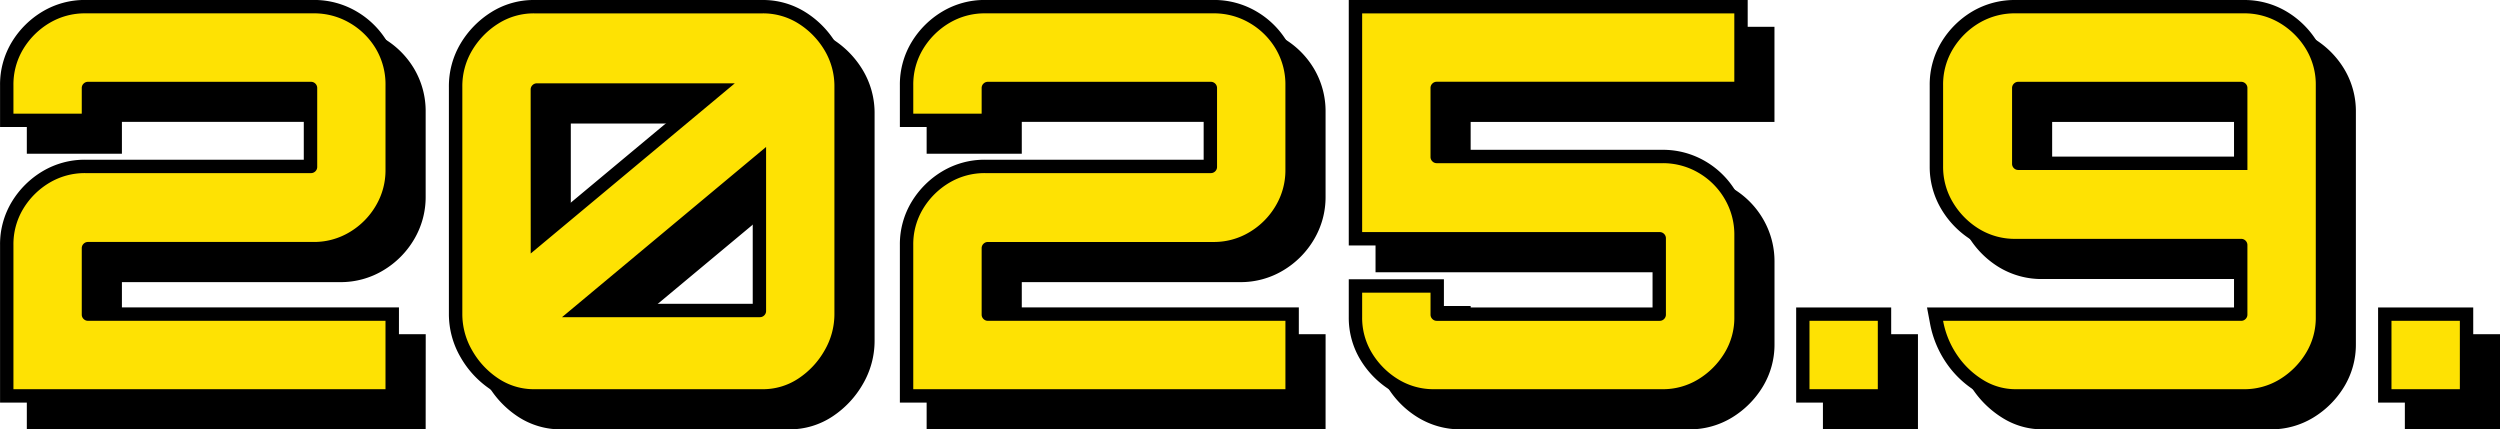
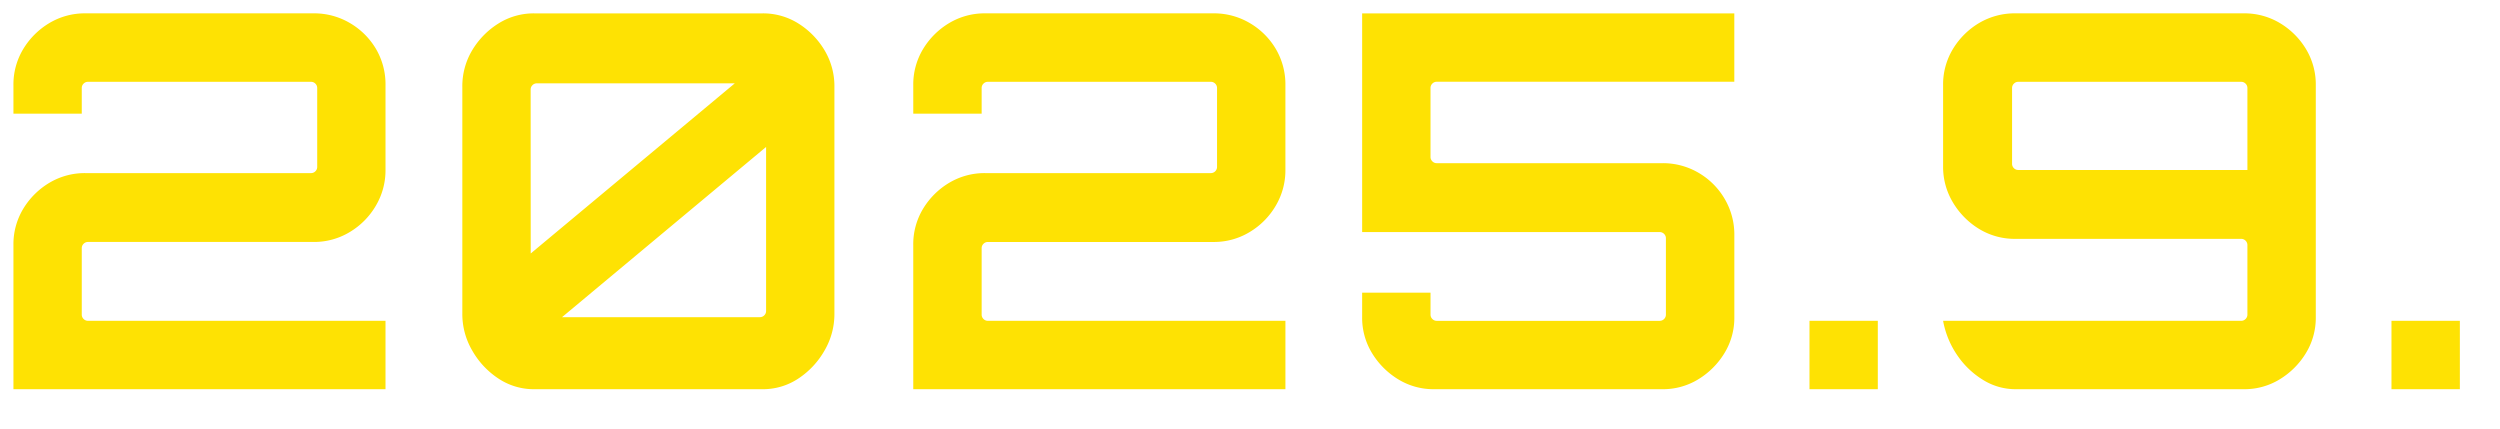
<svg xmlns="http://www.w3.org/2000/svg" width="186.793" height="32.08">
-   <path d="M186.793 32.08h-7.109v-7.109h7.109Zm-5.109-2h3.109v-3.109h-3.109Zm-12.037 2h-17.043a5.608 5.608 0 0 1-2.935-.826 7.334 7.334 0 0 1-2.235-2.119 7.68 7.68 0 0 1-1.23-2.978l-.224-1.186h22.94v-4.123h-16.316a6.127 6.127 0 0 1-3.253-.888 6.787 6.787 0 0 1-2.284-2.306 6.158 6.158 0 0 1-.885-3.227V8.38a6.127 6.127 0 0 1 .888-3.253 6.672 6.672 0 0 1 2.29-2.267 6.234 6.234 0 0 1 3.244-.86h17.043a6.161 6.161 0 0 1 3.2.863 6.672 6.672 0 0 1 2.29 2.267 6.127 6.127 0 0 1 .888 3.253v17.315a6.056 6.056 0 0 1-.888 3.214 6.846 6.846 0 0 1-2.28 2.28 6.056 6.056 0 0 1-3.21.888Zm-21.129-5.109a5.48 5.48 0 0 0 .559 1.023 5.348 5.348 0 0 0 1.627 1.547 3.587 3.587 0 0 0 1.9.539h17.043a4.031 4.031 0 0 0 2.168-.594 4.8 4.8 0 0 0 1.62-1.62 4.031 4.031 0 0 0 .594-2.168V8.38a4.1 4.1 0 0 0-.594-2.207 4.628 4.628 0 0 0-1.61-1.594 4.132 4.132 0 0 0-2.179-.58h-17.042a4.205 4.205 0 0 0-2.218.58 4.628 4.628 0 0 0-1.61 1.594 4.1 4.1 0 0 0-.594 2.207v6.045a4.129 4.129 0 0 0 .6 2.194 4.741 4.741 0 0 0 1.616 1.633 4.1 4.1 0 0 0 2.207.594h16.847a1.459 1.459 0 0 1 1.039.429 1.459 1.459 0 0 1 .429 1.039v5.187a1.459 1.459 0 0 1-.429 1.039 1.459 1.459 0 0 1-1.039.429Zm-5.214 5.109h-7.1v-7.109h7.1Zm-5.1-2h3.1v-3.109h-3.1Zm-12 2h-17.046a6.056 6.056 0 0 1-3.214-.888 6.845 6.845 0 0 1-2.28-2.28 6.056 6.056 0 0 1-.888-3.214v-2.833h7.109v2.106h15.589v-4.63h-22.698V2h29.807v7.109h-22.7v4.084h16.321a6.265 6.265 0 0 1 3.217.859 6.406 6.406 0 0 1 2.306 2.306 6.265 6.265 0 0 1 .859 3.217v6.123a6.056 6.056 0 0 1-.888 3.214 6.845 6.845 0 0 1-2.28 2.28 6.056 6.056 0 0 1-3.214.888Zm-21.428-7.215v.833a4.031 4.031 0 0 0 .594 2.168 4.8 4.8 0 0 0 1.62 1.62 4.031 4.031 0 0 0 2.168.594h17.046a4.031 4.031 0 0 0 2.168-.594 4.8 4.8 0 0 0 1.62-1.62 4.031 4.031 0 0 0 .594-2.168v-6.123a4.234 4.234 0 0 0-.584-2.2 4.369 4.369 0 0 0-1.598-1.595 4.234 4.234 0 0 0-2.2-.584h-16.851a1.459 1.459 0 0 1-1.039-.429 1.459 1.459 0 0 1-.429-1.039V8.58a1.459 1.459 0 0 1 .429-1.039 1.459 1.459 0 0 1 1.039-.429h21.23V4h-25.807v14.341h21.228a1.459 1.459 0 0 1 1.039.429 1.459 1.459 0 0 1 .429 1.039v5.694a1.459 1.459 0 0 1-.429 1.039 1.459 1.459 0 0 1-1.039.429h-16.651a1.459 1.459 0 0 1-1.039-.429 1.459 1.459 0 0 1-.429-1.039v-.638Zm-5.733 7.215H69.236V20.316a6.127 6.127 0 0 1 .888-3.253 6.672 6.672 0 0 1 2.29-2.267 6.161 6.161 0 0 1 3.2-.863h16.32V9.108H76.345v2.379h-7.109V8.38a6.127 6.127 0 0 1 .888-3.253 6.672 6.672 0 0 1 2.29-2.267 6.161 6.161 0 0 1 3.2-.863h17.047a6.265 6.265 0 0 1 3.217.859 6.456 6.456 0 0 1 2.3 2.28 6.234 6.234 0 0 1 .865 3.244v6.318a6.193 6.193 0 0 1-.859 3.182 6.563 6.563 0 0 1-2.3 2.319 6.158 6.158 0 0 1-3.223.881H76.345v3.889h22.7Zm-27.807-2h25.807v-3.109h-21.23a1.459 1.459 0 0 1-1.039-.429 1.459 1.459 0 0 1-.429-1.039V20.55a1.459 1.459 0 0 1 .429-1.039 1.459 1.459 0 0 1 1.039-.431h16.848a4.129 4.129 0 0 0 2.194-.6 4.523 4.523 0 0 0 1.6-1.62 4.162 4.162 0 0 0 .584-2.165V8.38a4.205 4.205 0 0 0-.58-2.218 4.417 4.417 0 0 0-1.594-1.582 4.234 4.234 0 0 0-2.2-.584H75.618a4.132 4.132 0 0 0-2.179.58 4.628 4.628 0 0 0-1.61 1.594 4.1 4.1 0 0 0-.594 2.207v1.106h3.109V8.58a1.459 1.459 0 0 1 .429-1.039 1.459 1.459 0 0 1 1.039-.429h16.654a1.459 1.459 0 0 1 1.038.426 1.459 1.459 0 0 1 .43 1.042v5.889a1.459 1.459 0 0 1-.43 1.036 1.459 1.459 0 0 1-1.039.429H75.618a4.132 4.132 0 0 0-2.179.58 4.628 4.628 0 0 0-1.61 1.594 4.1 4.1 0 0 0-.594 2.207Zm-12.271 2H41.922a5.778 5.778 0 0 1-3.243-.965 7.147 7.147 0 0 1-2.265-2.422 6.4 6.4 0 0 1-.874-3.229V8.499a6.229 6.229 0 0 1 .885-3.266 6.962 6.962 0 0 1 2.274-2.319A5.958 5.958 0 0 1 41.922 2h17.043a5.958 5.958 0 0 1 3.223.914 6.963 6.963 0 0 1 2.274 2.319 6.229 6.229 0 0 1 .885 3.266v16.965a6.4 6.4 0 0 1-.874 3.229 7.147 7.147 0 0 1-2.269 2.422 5.778 5.778 0 0 1-3.239.965ZM41.922 4a3.935 3.935 0 0 0-2.159.607 4.913 4.913 0 0 0-1.626 1.659 4.2 4.2 0 0 0-.6 2.233v16.965a4.364 4.364 0 0 0 .608 2.231 5.1 5.1 0 0 0 1.635 1.751 3.761 3.761 0 0 0 2.142.634h17.043a3.761 3.761 0 0 0 2.139-.634 5.094 5.094 0 0 0 1.635-1.751 4.364 4.364 0 0 0 .608-2.231V8.499a4.2 4.2 0 0 0-.6-2.233 4.913 4.913 0 0 0-1.626-1.659A3.935 3.935 0 0 0 58.962 4ZM31.804 32.08h-29.8V20.316a6.127 6.127 0 0 1 .888-3.253 6.672 6.672 0 0 1 2.29-2.267 6.161 6.161 0 0 1 3.2-.863h16.316V9.108H9.109v2.379H2.004V8.38a6.127 6.127 0 0 1 .888-3.253 6.672 6.672 0 0 1 2.29-2.267 6.161 6.161 0 0 1 3.2-.863h17.043a6.265 6.265 0 0 1 3.217.859 6.456 6.456 0 0 1 2.3 2.28 6.234 6.234 0 0 1 .862 3.244v6.318a6.193 6.193 0 0 1-.859 3.178 6.563 6.563 0 0 1-2.3 2.319 6.158 6.158 0 0 1-3.22.885H9.109v3.889h22.7Zm-27.8-2h25.8v-3.109H8.574a1.459 1.459 0 0 1-1.039-.429 1.459 1.459 0 0 1-.429-1.039V20.55a1.459 1.459 0 0 1 .429-1.039 1.459 1.459 0 0 1 1.042-.431h16.848a4.13 4.13 0 0 0 2.194-.6 4.523 4.523 0 0 0 1.6-1.62 4.162 4.162 0 0 0 .585-2.16V8.38a4.205 4.205 0 0 0-.58-2.218 4.417 4.417 0 0 0-1.6-1.581 4.234 4.234 0 0 0-2.2-.584H8.382a4.132 4.132 0 0 0-2.179.58 4.628 4.628 0 0 0-1.61 1.594 4.1 4.1 0 0 0-.589 2.209v1.106h3.109V8.58a1.459 1.459 0 0 1 .429-1.039 1.459 1.459 0 0 1 1.039-.429h16.653a1.459 1.459 0 0 1 1.039.429 1.459 1.459 0 0 1 .429 1.039v5.889a1.459 1.459 0 0 1-.429 1.039 1.459 1.459 0 0 1-1.039.429H8.382a4.132 4.132 0 0 0-2.179.58 4.628 4.628 0 0 0-1.61 1.594 4.1 4.1 0 0 0-.594 2.207Zm54.77-3.382H41.228l19.01-15.85V25.23a1.459 1.459 0 0 1-.434 1.039 1.459 1.459 0 0 1-1.034.429Zm-12.02-2h11.488V15.12Zm-6.105-1.618V8.694a1.459 1.459 0 0 1 .429-1.039 1.459 1.459 0 0 1 1.039-.429h17.542Zm2-13.85v9.578L54.137 9.23ZM170.92 15.7h-18.116a1.459 1.459 0 0 1-1.039-.429 1.459 1.459 0 0 1-.429-1.039V8.58a1.459 1.459 0 0 1 .429-1.039 1.459 1.459 0 0 1 1.039-.429h16.648a1.459 1.459 0 0 1 1.039.429 1.459 1.459 0 0 1 .429 1.039Zm-17.589-2h15.589V9.109h-15.589Z" />
-   <path d="M3.004 31.08V20.316a5.119 5.119 0 0 1 .741-2.73 5.656 5.656 0 0 1 1.95-1.931 5.151 5.151 0 0 1 2.691-.721h16.848a.451.451 0 0 0 .331-.136.451.451 0 0 0 .136-.332V8.58a.451.451 0 0 0-.136-.331.451.451 0 0 0-.331-.136H8.577a.451.451 0 0 0-.332.136.451.451 0 0 0-.136.331v1.911H3.004V8.38a5.119 5.119 0 0 1 .741-2.73 5.656 5.656 0 0 1 1.95-1.931 5.151 5.151 0 0 1 2.691-.722h17.043a5.254 5.254 0 0 1 2.71.722 5.442 5.442 0 0 1 1.95 1.931 5.224 5.224 0 0 1 .715 2.73v6.318a5.182 5.182 0 0 1-.721 2.671 5.549 5.549 0 0 1-1.95 1.969 5.148 5.148 0 0 1-2.71.741H8.577a.451.451 0 0 0-.332.137.451.451 0 0 0-.136.331V25.5a.451.451 0 0 0 .136.332.451.451 0 0 0 .332.137h22.227v5.111Zm38.922 0a4.773 4.773 0 0 1-2.691-.8 6.127 6.127 0 0 1-1.95-2.087 5.387 5.387 0 0 1-.741-2.73V8.499a5.22 5.22 0 0 1 .741-2.75 5.944 5.944 0 0 1 1.95-1.989 4.951 4.951 0 0 1 2.691-.761h17.043a4.951 4.951 0 0 1 2.691.761 5.944 5.944 0 0 1 1.944 1.99 5.22 5.22 0 0 1 .741 2.75v16.964a5.387 5.387 0 0 1-.741 2.73 6.127 6.127 0 0 1-1.948 2.086 4.773 4.773 0 0 1-2.691.8Zm2.067-5.382h14.781a.451.451 0 0 0 .33-.136.451.451 0 0 0 .136-.332V12.98Zm-2.34-4.758L56.902 8.226H42.117a.451.451 0 0 0-.332.137.451.451 0 0 0-.136.331Zm28.583 10.14V20.316a5.119 5.119 0 0 1 .741-2.73 5.656 5.656 0 0 1 1.95-1.931 5.151 5.151 0 0 1 2.691-.721h16.848a.451.451 0 0 0 .332-.136.451.451 0 0 0 .136-.332V8.58a.451.451 0 0 0-.136-.331.451.451 0 0 0-.332-.136H75.813a.451.451 0 0 0-.331.136.451.451 0 0 0-.136.331v1.911h-5.109V8.38a5.119 5.119 0 0 1 .741-2.73 5.656 5.656 0 0 1 1.95-1.931 5.151 5.151 0 0 1 2.691-.722h17.042a5.254 5.254 0 0 1 2.71.722 5.442 5.442 0 0 1 1.95 1.931 5.224 5.224 0 0 1 .721 2.73v6.318a5.182 5.182 0 0 1-.721 2.671 5.549 5.549 0 0 1-1.95 1.969 5.148 5.148 0 0 1-2.71.742H75.813a.451.451 0 0 0-.331.137.451.451 0 0 0-.136.331v4.953a.451.451 0 0 0 .136.332.451.451 0 0 0 .331.137h22.23v5.11Zm38.922 0a5.048 5.048 0 0 1-2.691-.741 5.828 5.828 0 0 1-1.95-1.95 5.048 5.048 0 0 1-.741-2.691v-1.833h5.109v1.638a.451.451 0 0 0 .137.332.451.451 0 0 0 .332.137h16.65a.451.451 0 0 0 .332-.137.451.451 0 0 0 .136-.332v-5.694a.451.451 0 0 0-.136-.332.451.451 0 0 0-.332-.136h-22.228V3h27.807v5.109h-22.23a.451.451 0 0 0-.332.136.451.451 0 0 0-.137.331v5.148a.451.451 0 0 0 .137.331.451.451 0 0 0 .332.137h16.851a5.254 5.254 0 0 1 2.71.721 5.393 5.393 0 0 1 1.95 1.95 5.254 5.254 0 0 1 .721 2.711v6.123a5.048 5.048 0 0 1-.741 2.691 5.828 5.828 0 0 1-1.95 1.95 5.048 5.048 0 0 1-2.69.742Zm28.041 0v-5.109h5.105v5.109Zm15.405 0a4.6 4.6 0 0 1-2.418-.683 6.312 6.312 0 0 1-1.931-1.833 6.656 6.656 0 0 1-1.072-2.593h22.269a.451.451 0 0 0 .331-.137.451.451 0 0 0 .137-.332v-5.187a.451.451 0 0 0-.137-.332.451.451 0 0 0-.331-.136h-16.848a5.119 5.119 0 0 1-2.73-.741 5.77 5.77 0 0 1-1.95-1.969 5.148 5.148 0 0 1-.741-2.711V8.38a5.119 5.119 0 0 1 .741-2.73 5.656 5.656 0 0 1 1.95-1.931 5.224 5.224 0 0 1 2.73-.722h17.043a5.151 5.151 0 0 1 2.691.722 5.656 5.656 0 0 1 1.95 1.931 5.119 5.119 0 0 1 .741 2.73v17.318a5.048 5.048 0 0 1-.741 2.691 5.828 5.828 0 0 1-1.95 1.95 5.048 5.048 0 0 1-2.691.741Zm.2-16.38h17.116V8.58a.451.451 0 0 0-.137-.331.451.451 0 0 0-.331-.136h-16.648a.451.451 0 0 0-.331.136.451.451 0 0 0-.137.331v5.655a.451.451 0 0 0 .137.331.451.451 0 0 0 .331.134Zm27.88 16.38v-5.109h5.109v5.109Z" />
-   <path d="M184.793 30.08h-7.109v-7.109h7.109Zm-5.109-2h3.109v-3.109h-3.109Zm-12.037 2h-17.043a5.608 5.608 0 0 1-2.935-.826 7.334 7.334 0 0 1-2.235-2.119 7.68 7.68 0 0 1-1.23-2.978l-.224-1.186h22.94v-4.123h-16.316a6.127 6.127 0 0 1-3.253-.888 6.787 6.787 0 0 1-2.284-2.306 6.158 6.158 0 0 1-.885-3.227V6.38a6.127 6.127 0 0 1 .888-3.253A6.672 6.672 0 0 1 147.36.86a6.234 6.234 0 0 1 3.244-.86h17.043a6.161 6.161 0 0 1 3.2.863 6.672 6.672 0 0 1 2.29 2.267 6.127 6.127 0 0 1 .888 3.253v17.315a6.056 6.056 0 0 1-.888 3.214 6.846 6.846 0 0 1-2.28 2.28 6.056 6.056 0 0 1-3.21.888Zm-21.129-5.109a5.48 5.48 0 0 0 .559 1.023 5.348 5.348 0 0 0 1.627 1.547 3.587 3.587 0 0 0 1.9.539h17.043a4.031 4.031 0 0 0 2.168-.594 4.8 4.8 0 0 0 1.62-1.62 4.031 4.031 0 0 0 .594-2.168V6.38a4.1 4.1 0 0 0-.594-2.207 4.628 4.628 0 0 0-1.61-1.594 4.132 4.132 0 0 0-2.179-.58h-17.042a4.205 4.205 0 0 0-2.218.58 4.628 4.628 0 0 0-1.61 1.594 4.1 4.1 0 0 0-.594 2.207v6.045a4.129 4.129 0 0 0 .6 2.194 4.741 4.741 0 0 0 1.616 1.633 4.1 4.1 0 0 0 2.207.594h16.847a1.459 1.459 0 0 1 1.039.429 1.459 1.459 0 0 1 .429 1.039v5.187a1.459 1.459 0 0 1-.429 1.039 1.459 1.459 0 0 1-1.039.429Zm-5.214 5.109h-7.1v-7.109h7.1Zm-5.1-2h3.1v-3.109h-3.1Zm-12 2h-17.046a6.056 6.056 0 0 1-3.214-.888 6.845 6.845 0 0 1-2.28-2.28 6.056 6.056 0 0 1-.888-3.214v-2.833h7.109v2.106h15.589v-4.63h-22.698V0h29.807v7.109h-22.7v4.084h16.321a6.265 6.265 0 0 1 3.217.859 6.406 6.406 0 0 1 2.306 2.306 6.265 6.265 0 0 1 .859 3.217v6.123a6.056 6.056 0 0 1-.888 3.214 6.845 6.845 0 0 1-2.28 2.28 6.056 6.056 0 0 1-3.214.888Zm-21.428-7.215v.833a4.031 4.031 0 0 0 .594 2.168 4.8 4.8 0 0 0 1.62 1.62 4.031 4.031 0 0 0 2.168.594h17.046a4.031 4.031 0 0 0 2.168-.594 4.8 4.8 0 0 0 1.62-1.62 4.031 4.031 0 0 0 .594-2.168v-6.123a4.234 4.234 0 0 0-.584-2.2 4.369 4.369 0 0 0-1.598-1.595 4.234 4.234 0 0 0-2.2-.584h-16.851a1.459 1.459 0 0 1-1.039-.429 1.459 1.459 0 0 1-.429-1.039V6.58a1.459 1.459 0 0 1 .429-1.039 1.459 1.459 0 0 1 1.039-.429h21.23V2h-25.807v14.341h21.228a1.459 1.459 0 0 1 1.039.429 1.459 1.459 0 0 1 .429 1.039v5.694a1.459 1.459 0 0 1-.429 1.039 1.459 1.459 0 0 1-1.039.429h-16.651a1.459 1.459 0 0 1-1.039-.429 1.459 1.459 0 0 1-.429-1.039v-.638Zm-5.733 7.215H67.236V18.316a6.127 6.127 0 0 1 .888-3.253 6.672 6.672 0 0 1 2.29-2.267 6.161 6.161 0 0 1 3.2-.863h16.32V7.108H74.345v2.379h-7.109V6.38a6.127 6.127 0 0 1 .888-3.253A6.672 6.672 0 0 1 70.414.86a6.161 6.161 0 0 1 3.2-.863h17.047a6.265 6.265 0 0 1 3.217.859 6.456 6.456 0 0 1 2.3 2.28 6.234 6.234 0 0 1 .865 3.244v6.318a6.193 6.193 0 0 1-.859 3.182 6.563 6.563 0 0 1-2.3 2.319 6.158 6.158 0 0 1-3.223.881H74.345v3.889h22.7Zm-27.807-2h25.807v-3.109h-21.23a1.459 1.459 0 0 1-1.039-.429 1.459 1.459 0 0 1-.429-1.039V18.55a1.459 1.459 0 0 1 .429-1.039 1.459 1.459 0 0 1 1.039-.431h16.848a4.129 4.129 0 0 0 2.194-.6 4.523 4.523 0 0 0 1.6-1.62 4.162 4.162 0 0 0 .584-2.165V6.38a4.205 4.205 0 0 0-.58-2.218 4.417 4.417 0 0 0-1.594-1.582 4.234 4.234 0 0 0-2.2-.584H73.618a4.132 4.132 0 0 0-2.179.58 4.628 4.628 0 0 0-1.61 1.594 4.1 4.1 0 0 0-.594 2.207v1.106h3.109V6.58a1.459 1.459 0 0 1 .429-1.039 1.459 1.459 0 0 1 1.039-.429h16.654a1.459 1.459 0 0 1 1.038.426 1.459 1.459 0 0 1 .43 1.042v5.889a1.459 1.459 0 0 1-.43 1.036 1.459 1.459 0 0 1-1.039.429H73.618a4.132 4.132 0 0 0-2.179.58 4.628 4.628 0 0 0-1.61 1.594 4.1 4.1 0 0 0-.594 2.207Zm-12.271 2H39.922a5.778 5.778 0 0 1-3.243-.965 7.147 7.147 0 0 1-2.265-2.422 6.4 6.4 0 0 1-.874-3.229V6.499a6.229 6.229 0 0 1 .885-3.266A6.962 6.962 0 0 1 36.699.914 5.958 5.958 0 0 1 39.922 0h17.043a5.958 5.958 0 0 1 3.223.914 6.963 6.963 0 0 1 2.274 2.319 6.229 6.229 0 0 1 .885 3.266v16.965a6.4 6.4 0 0 1-.874 3.229 7.147 7.147 0 0 1-2.269 2.422 5.778 5.778 0 0 1-3.239.965ZM39.922 2a3.935 3.935 0 0 0-2.159.607 4.913 4.913 0 0 0-1.626 1.659 4.2 4.2 0 0 0-.6 2.233v16.965a4.364 4.364 0 0 0 .608 2.231 5.1 5.1 0 0 0 1.635 1.751 3.761 3.761 0 0 0 2.142.634h17.043a3.761 3.761 0 0 0 2.139-.634 5.094 5.094 0 0 0 1.635-1.751 4.364 4.364 0 0 0 .608-2.231V6.499a4.2 4.2 0 0 0-.6-2.233 4.913 4.913 0 0 0-1.626-1.659A3.935 3.935 0 0 0 56.962 2ZM29.804 30.08H.004V18.316a6.127 6.127 0 0 1 .888-3.253 6.672 6.672 0 0 1 2.29-2.267 6.161 6.161 0 0 1 3.2-.863h16.316V7.108H7.109v2.379H.004V6.38a6.127 6.127 0 0 1 .888-3.253A6.672 6.672 0 0 1 3.182.86a6.161 6.161 0 0 1 3.2-.863h17.043a6.265 6.265 0 0 1 3.217.859 6.456 6.456 0 0 1 2.3 2.28 6.234 6.234 0 0 1 .862 3.244v6.318a6.193 6.193 0 0 1-.859 3.178 6.563 6.563 0 0 1-2.3 2.319 6.158 6.158 0 0 1-3.22.885H7.109v3.889h22.7Zm-27.8-2h25.8v-3.109H6.574a1.459 1.459 0 0 1-1.039-.429 1.459 1.459 0 0 1-.429-1.039V18.55a1.459 1.459 0 0 1 .429-1.039 1.459 1.459 0 0 1 1.042-.431h16.848a4.13 4.13 0 0 0 2.194-.6 4.523 4.523 0 0 0 1.6-1.62 4.162 4.162 0 0 0 .585-2.16V6.38a4.205 4.205 0 0 0-.58-2.218 4.417 4.417 0 0 0-1.6-1.581 4.234 4.234 0 0 0-2.2-.584H6.382a4.132 4.132 0 0 0-2.179.58 4.628 4.628 0 0 0-1.61 1.594 4.1 4.1 0 0 0-.589 2.209v1.106h3.109V6.58a1.459 1.459 0 0 1 .429-1.039 1.459 1.459 0 0 1 1.039-.429h16.653a1.459 1.459 0 0 1 1.039.429 1.459 1.459 0 0 1 .429 1.039v5.889a1.459 1.459 0 0 1-.429 1.039 1.459 1.459 0 0 1-1.039.429H6.382a4.132 4.132 0 0 0-2.179.58 4.628 4.628 0 0 0-1.61 1.594 4.1 4.1 0 0 0-.594 2.207Zm54.77-3.382H39.228l19.01-15.85V23.23a1.459 1.459 0 0 1-.434 1.039 1.459 1.459 0 0 1-1.034.429Zm-12.02-2h11.488V13.12Zm-6.105-1.618V6.694a1.459 1.459 0 0 1 .429-1.039 1.459 1.459 0 0 1 1.039-.429h17.542Zm2-13.85v9.578L52.137 7.23ZM168.92 13.7h-18.116a1.459 1.459 0 0 1-1.039-.429 1.459 1.459 0 0 1-.429-1.039V6.58a1.459 1.459 0 0 1 .429-1.039 1.459 1.459 0 0 1 1.039-.429h16.648a1.459 1.459 0 0 1 1.039.429 1.459 1.459 0 0 1 .429 1.039Zm-17.589-2h15.589V7.109h-15.589Z" />
-   <path d="M1.004 29.08V18.316a5.119 5.119 0 0 1 .741-2.73 5.656 5.656 0 0 1 1.95-1.931 5.151 5.151 0 0 1 2.691-.721h16.848a.451.451 0 0 0 .331-.136.451.451 0 0 0 .136-.332V6.58a.451.451 0 0 0-.136-.331.451.451 0 0 0-.331-.136H6.577a.451.451 0 0 0-.332.136.451.451 0 0 0-.136.331v1.911H1.004V6.38a5.119 5.119 0 0 1 .741-2.73 5.656 5.656 0 0 1 1.95-1.931A5.151 5.151 0 0 1 6.386.997h17.043a5.254 5.254 0 0 1 2.71.722 5.442 5.442 0 0 1 1.95 1.931 5.224 5.224 0 0 1 .715 2.73v6.318a5.182 5.182 0 0 1-.721 2.671 5.549 5.549 0 0 1-1.95 1.969 5.148 5.148 0 0 1-2.71.741H6.577a.451.451 0 0 0-.332.137.451.451 0 0 0-.136.331V23.5a.451.451 0 0 0 .136.332.451.451 0 0 0 .332.137h22.227v5.111Zm38.922 0a4.773 4.773 0 0 1-2.691-.8 6.127 6.127 0 0 1-1.95-2.087 5.387 5.387 0 0 1-.741-2.73V6.499a5.22 5.22 0 0 1 .741-2.75 5.944 5.944 0 0 1 1.95-1.989 4.951 4.951 0 0 1 2.691-.761h17.043a4.951 4.951 0 0 1 2.691.761 5.944 5.944 0 0 1 1.944 1.99 5.22 5.22 0 0 1 .741 2.75v16.964a5.387 5.387 0 0 1-.741 2.73 6.127 6.127 0 0 1-1.948 2.086 4.773 4.773 0 0 1-2.691.8Zm2.067-5.382h14.781a.451.451 0 0 0 .33-.136.451.451 0 0 0 .136-.332V10.98Zm-2.34-4.758L54.902 6.226H40.117a.451.451 0 0 0-.332.137.451.451 0 0 0-.136.331Zm28.583 10.14V18.316a5.119 5.119 0 0 1 .741-2.73 5.656 5.656 0 0 1 1.95-1.931 5.151 5.151 0 0 1 2.691-.721h16.848a.451.451 0 0 0 .332-.136.451.451 0 0 0 .136-.332V6.58a.451.451 0 0 0-.136-.331.451.451 0 0 0-.332-.136H73.813a.451.451 0 0 0-.331.136.451.451 0 0 0-.136.331v1.911h-5.109V6.38a5.119 5.119 0 0 1 .741-2.73 5.656 5.656 0 0 1 1.95-1.931 5.151 5.151 0 0 1 2.691-.722h17.042a5.254 5.254 0 0 1 2.71.722 5.442 5.442 0 0 1 1.95 1.931 5.224 5.224 0 0 1 .721 2.73v6.318a5.182 5.182 0 0 1-.721 2.671 5.549 5.549 0 0 1-1.95 1.969 5.148 5.148 0 0 1-2.71.742H73.813a.451.451 0 0 0-.331.137.451.451 0 0 0-.136.331v4.953a.451.451 0 0 0 .136.332.451.451 0 0 0 .331.137h22.23v5.11Zm38.922 0a5.048 5.048 0 0 1-2.691-.741 5.828 5.828 0 0 1-1.95-1.95 5.048 5.048 0 0 1-.741-2.691v-1.833h5.109v1.638a.451.451 0 0 0 .137.332.451.451 0 0 0 .332.137h16.65a.451.451 0 0 0 .332-.137.451.451 0 0 0 .136-.332v-5.694a.451.451 0 0 0-.136-.332.451.451 0 0 0-.332-.136h-22.228V1h27.807v5.109h-22.23a.451.451 0 0 0-.332.136.451.451 0 0 0-.137.331v5.148a.451.451 0 0 0 .137.331.451.451 0 0 0 .332.137h16.851a5.254 5.254 0 0 1 2.71.721 5.393 5.393 0 0 1 1.95 1.95 5.254 5.254 0 0 1 .721 2.711v6.123a5.048 5.048 0 0 1-.741 2.691 5.828 5.828 0 0 1-1.95 1.95 5.048 5.048 0 0 1-2.69.742Zm28.041 0v-5.109h5.105v5.109Zm15.405 0a4.6 4.6 0 0 1-2.418-.683 6.312 6.312 0 0 1-1.931-1.833 6.656 6.656 0 0 1-1.072-2.593h22.269a.451.451 0 0 0 .331-.137.451.451 0 0 0 .137-.332v-5.187a.451.451 0 0 0-.137-.332.451.451 0 0 0-.331-.136h-16.848a5.119 5.119 0 0 1-2.73-.741 5.77 5.77 0 0 1-1.95-1.969 5.148 5.148 0 0 1-.741-2.711V6.38a5.119 5.119 0 0 1 .741-2.73 5.656 5.656 0 0 1 1.95-1.931 5.224 5.224 0 0 1 2.73-.722h17.043a5.151 5.151 0 0 1 2.691.722 5.656 5.656 0 0 1 1.95 1.931 5.119 5.119 0 0 1 .741 2.73v17.318a5.048 5.048 0 0 1-.741 2.691 5.828 5.828 0 0 1-1.95 1.95 5.048 5.048 0 0 1-2.691.741Zm.2-16.38h17.116V6.58a.451.451 0 0 0-.137-.331.451.451 0 0 0-.331-.136h-16.648a.451.451 0 0 0-.331.136.451.451 0 0 0-.137.331v5.655a.451.451 0 0 0 .137.331.451.451 0 0 0 .331.134Zm27.88 16.38v-5.109h5.109v5.109Z" />
  <path d="M1.004 29.08V18.316a5.119 5.119 0 0 1 .741-2.73 5.656 5.656 0 0 1 1.95-1.931 5.151 5.151 0 0 1 2.691-.721h16.848a.451.451 0 0 0 .331-.136.451.451 0 0 0 .136-.332V6.58a.451.451 0 0 0-.136-.331.451.451 0 0 0-.331-.136H6.577a.451.451 0 0 0-.332.136.451.451 0 0 0-.136.331v1.911H1.004V6.38a5.119 5.119 0 0 1 .741-2.73 5.656 5.656 0 0 1 1.95-1.931A5.151 5.151 0 0 1 6.386.997h17.043a5.254 5.254 0 0 1 2.71.722 5.442 5.442 0 0 1 1.95 1.931 5.224 5.224 0 0 1 .715 2.73v6.318a5.182 5.182 0 0 1-.721 2.671 5.549 5.549 0 0 1-1.95 1.969 5.148 5.148 0 0 1-2.71.741H6.577a.451.451 0 0 0-.332.137.451.451 0 0 0-.136.331V23.5a.451.451 0 0 0 .136.332.451.451 0 0 0 .332.137h22.227v5.111Zm38.922 0a4.773 4.773 0 0 1-2.691-.8 6.127 6.127 0 0 1-1.95-2.087 5.387 5.387 0 0 1-.741-2.73V6.499a5.22 5.22 0 0 1 .741-2.75 5.944 5.944 0 0 1 1.95-1.989 4.951 4.951 0 0 1 2.691-.761h17.043a4.951 4.951 0 0 1 2.691.761 5.944 5.944 0 0 1 1.944 1.99 5.22 5.22 0 0 1 .741 2.75v16.964a5.387 5.387 0 0 1-.741 2.73 6.127 6.127 0 0 1-1.948 2.086 4.773 4.773 0 0 1-2.691.8Zm2.067-5.382h14.781a.451.451 0 0 0 .33-.136.451.451 0 0 0 .136-.332V10.98Zm-2.34-4.758L54.902 6.226H40.117a.451.451 0 0 0-.332.137.451.451 0 0 0-.136.331Zm28.583 10.14V18.316a5.119 5.119 0 0 1 .741-2.73 5.656 5.656 0 0 1 1.95-1.931 5.151 5.151 0 0 1 2.691-.721h16.848a.451.451 0 0 0 .332-.136.451.451 0 0 0 .136-.332V6.58a.451.451 0 0 0-.136-.331.451.451 0 0 0-.332-.136H73.813a.451.451 0 0 0-.331.136.451.451 0 0 0-.136.331v1.911h-5.109V6.38a5.119 5.119 0 0 1 .741-2.73 5.656 5.656 0 0 1 1.95-1.931 5.151 5.151 0 0 1 2.691-.722h17.042a5.254 5.254 0 0 1 2.71.722 5.442 5.442 0 0 1 1.95 1.931 5.224 5.224 0 0 1 .721 2.73v6.318a5.182 5.182 0 0 1-.721 2.671 5.549 5.549 0 0 1-1.95 1.969 5.148 5.148 0 0 1-2.71.742H73.813a.451.451 0 0 0-.331.137.451.451 0 0 0-.136.331v4.953a.451.451 0 0 0 .136.332.451.451 0 0 0 .331.137h22.23v5.11Zm38.922 0a5.048 5.048 0 0 1-2.691-.741 5.828 5.828 0 0 1-1.95-1.95 5.048 5.048 0 0 1-.741-2.691v-1.833h5.109v1.638a.451.451 0 0 0 .137.332.451.451 0 0 0 .332.137h16.65a.451.451 0 0 0 .332-.137.451.451 0 0 0 .136-.332v-5.694a.451.451 0 0 0-.136-.332.451.451 0 0 0-.332-.136h-22.228V1h27.807v5.109h-22.23a.451.451 0 0 0-.332.136.451.451 0 0 0-.137.331v5.148a.451.451 0 0 0 .137.331.451.451 0 0 0 .332.137h16.851a5.254 5.254 0 0 1 2.71.721 5.393 5.393 0 0 1 1.95 1.95 5.254 5.254 0 0 1 .721 2.711v6.123a5.048 5.048 0 0 1-.741 2.691 5.828 5.828 0 0 1-1.95 1.95 5.048 5.048 0 0 1-2.69.742Zm28.041 0v-5.109h5.105v5.109Zm15.405 0a4.6 4.6 0 0 1-2.418-.683 6.312 6.312 0 0 1-1.931-1.833 6.656 6.656 0 0 1-1.072-2.593h22.269a.451.451 0 0 0 .331-.137.451.451 0 0 0 .137-.332v-5.187a.451.451 0 0 0-.137-.332.451.451 0 0 0-.331-.136h-16.848a5.119 5.119 0 0 1-2.73-.741 5.77 5.77 0 0 1-1.95-1.969 5.148 5.148 0 0 1-.741-2.711V6.38a5.119 5.119 0 0 1 .741-2.73 5.656 5.656 0 0 1 1.95-1.931 5.224 5.224 0 0 1 2.73-.722h17.043a5.151 5.151 0 0 1 2.691.722 5.656 5.656 0 0 1 1.95 1.931 5.119 5.119 0 0 1 .741 2.73v17.318a5.048 5.048 0 0 1-.741 2.691 5.828 5.828 0 0 1-1.95 1.95 5.048 5.048 0 0 1-2.691.741Zm.2-16.38h17.116V6.58a.451.451 0 0 0-.137-.331.451.451 0 0 0-.331-.136h-16.648a.451.451 0 0 0-.331.136.451.451 0 0 0-.137.331v5.655a.451.451 0 0 0 .137.331.451.451 0 0 0 .331.134Zm27.88 16.38v-5.109h5.109v5.109Z" fill="#fee203" />
</svg>